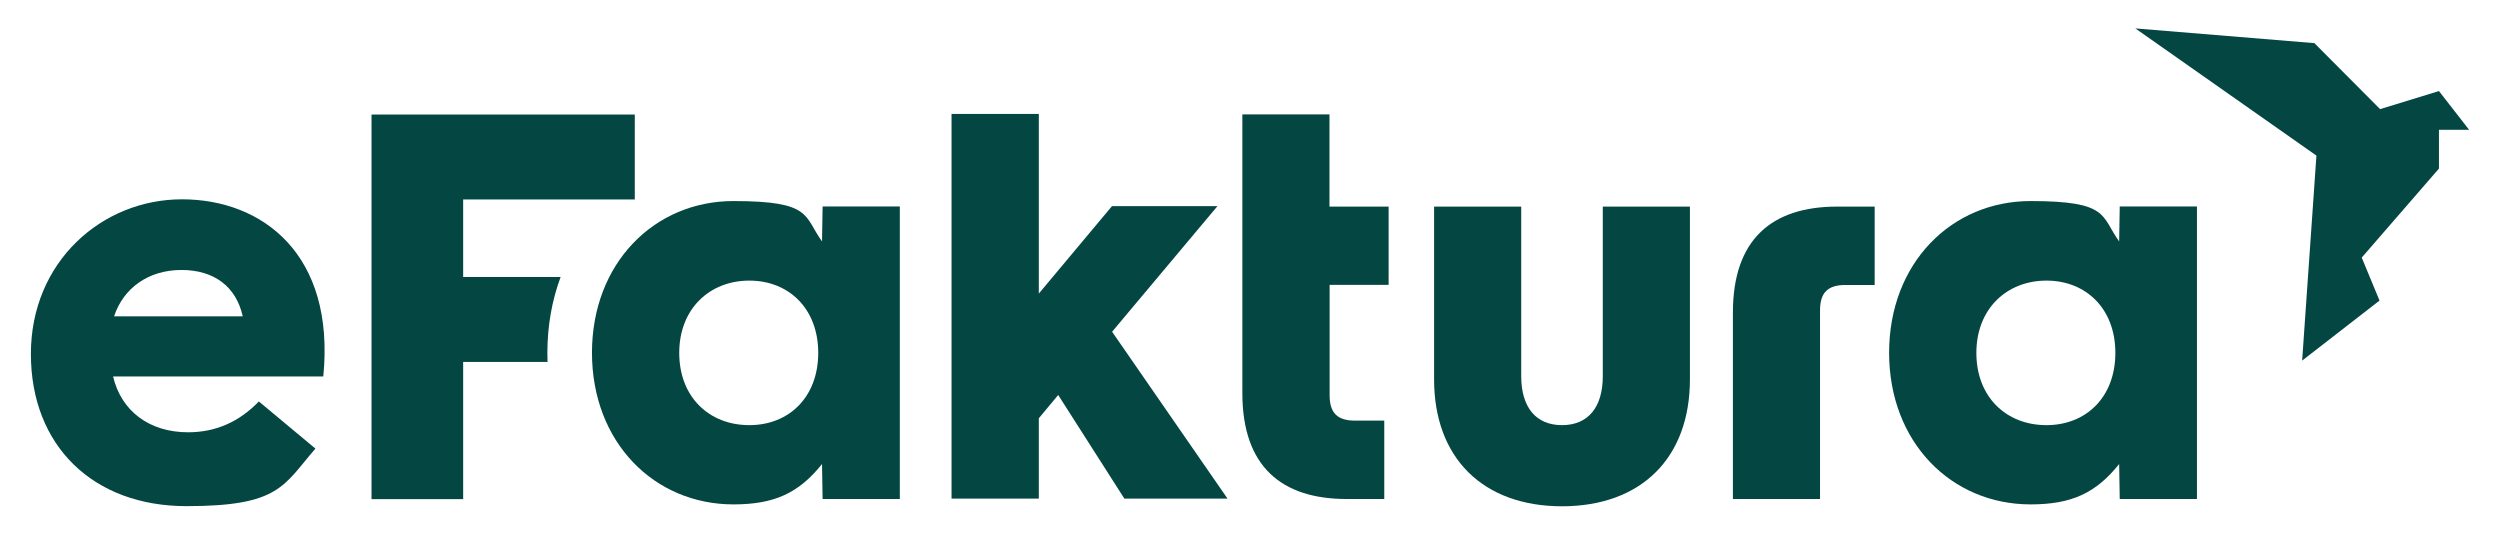
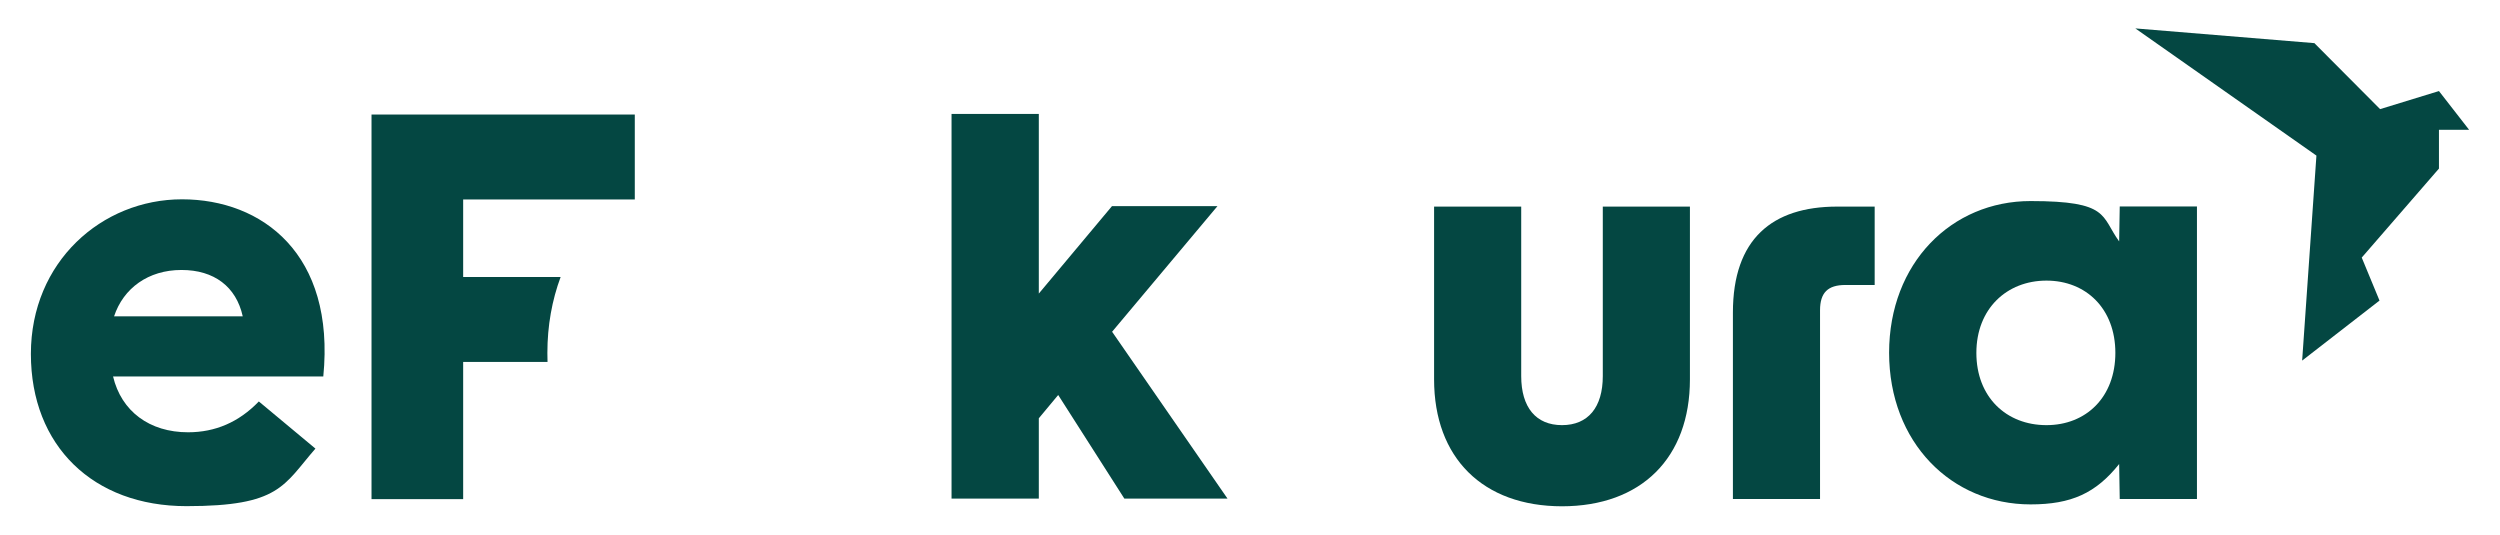
<svg xmlns="http://www.w3.org/2000/svg" id="Layer_1" version="1.1" viewBox="0 0 1715.9 367">
  <defs>
    <style>
      .st0 {
        fill: #044742;
      }
    </style>
  </defs>
  <polygon class="st0" points="1674 89.1 1694.7 89.1 1674 62.5 1633.6 74.9 1588.6 29.7 1588.6 29.6 1588.5 29.6 1588.4 29.5 1588.4 29.6 1465.6 19.5 1589.9 106.8 1580.1 247.5 1633.2 206.3 1621 176.8 1674 115.7 1674 89.1" />
  <path class="st0" d="M177.6,275.6c-13.7,14.2-29.9,21.1-48.5,21.1-26.5,0-45.8-14.4-51.5-38.3h144.3c8.3-84.1-42-121.6-97-121.6S21.2,179.7,21.2,242.9s42.8,104.5,106.8,104.5,66.5-14.2,88.5-39.5l-38.9-32.4ZM124.6,185.3c22.3,0,37.5,11.4,42,31.8h-88.3c6.4-19.3,23.5-31.8,46.2-31.8Z" />
  <path class="st0" d="M1072.2,347.5c-54.5,0-87.9-33.3-87.9-87.1v-118.6h59.8v116.3c0,21.6,10.2,33.7,28,33.7s28-12.1,28-33.7v-116.3h59.8v118.6c0,53.8-33.3,87.1-87.9,87.1Z" />
  <path class="st0" d="M1260.9,141.8h25.8v53.8h-20.1c-12.1,0-17.4,5.3-17.4,17.4v129.5h-59.8v-128c0-50.4,26.9-72.7,71.6-72.7Z" />
-   <path class="st0" d="M953.1,195.6v-53.8h-40.6v-63.3h-59.8v191.3c0,50.4,26.9,72.7,71.6,72.7h25.8v-53.8h-20.1c-12.1,0-17.4-5.3-17.4-17.4v-75.8h40.6Z" />
-   <path class="st0" d="M406.3,242.2c0-61.7,42.9-104.2,97.1-104.2s48.2,10.3,60.8,27.7l.4-24h53v200.8h-53l-.4-24c-16,20-32.8,27.7-60.8,27.7-54.2,0-97.1-42.4-97.1-104.2ZM514.3,291.8c27.3,0,47.3-19.3,47.3-49.6s-20.1-49.6-47.3-49.6-48.1,19.3-48.1,49.6,20.5,49.6,48.1,49.6Z" />
  <path class="st0" d="M375.7,242.2c0-18.7,3.2-36.2,9.1-52.1h-66.9v-53.2h117.8v-58.3h-180.7v264h62.9v-94.2h57.9c0-2.1-.1-4.1-.1-6.2Z" />
  <path class="st0" d="M1296.6,242.2c0-61.7,42.9-104.2,97.1-104.2s48.2,10.3,60.8,27.7l.4-24h53v200.8h-53l-.4-24c-16,20-32.8,27.7-60.8,27.7-54.2,0-97.1-42.4-97.1-104.2ZM1404.6,291.8c27.3,0,47.3-19.3,47.3-49.6s-20.1-49.6-47.3-49.6-48.1,19.3-48.1,49.6,20.5,49.6,48.1,49.6Z" />
  <polygon class="st0" points="842.5 342.2 763.3 227.7 835.6 141.5 763.2 141.5 713 201.5 713 78.2 653.1 78.2 653.1 342.2 713 342.2 713 287.1 726.3 271.1 771.7 342.2 842.5 342.2" />
</svg>